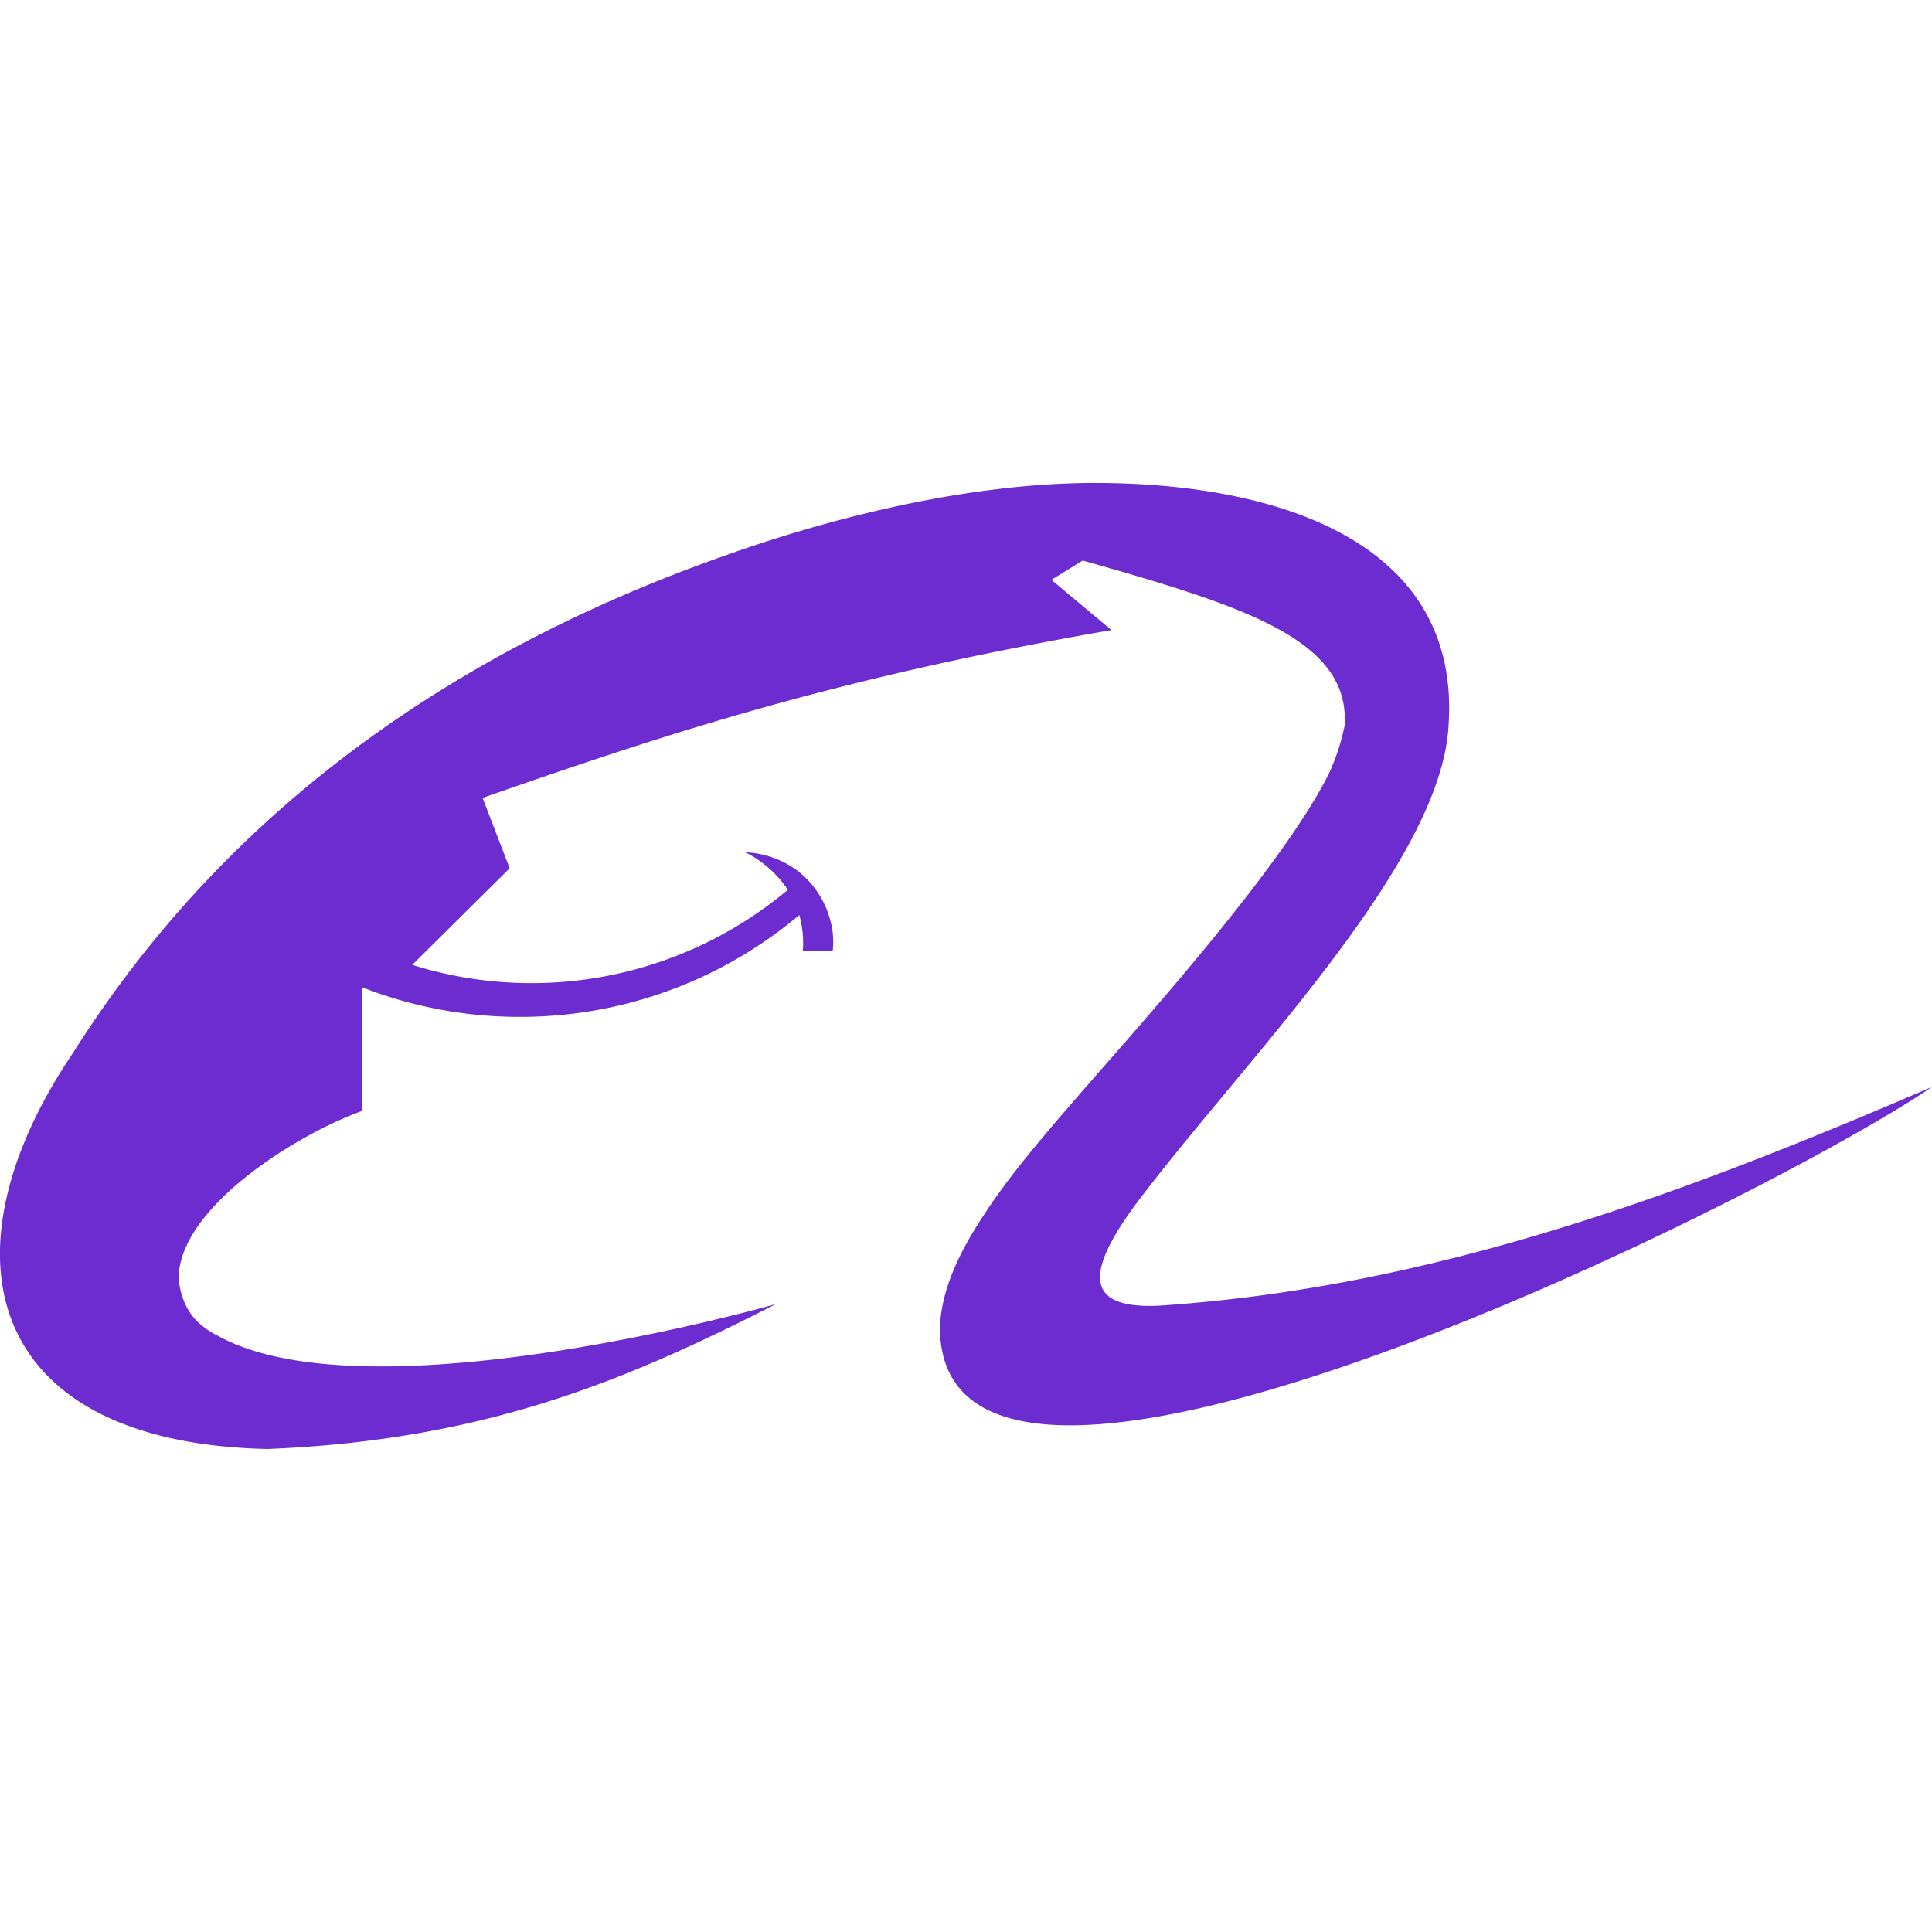
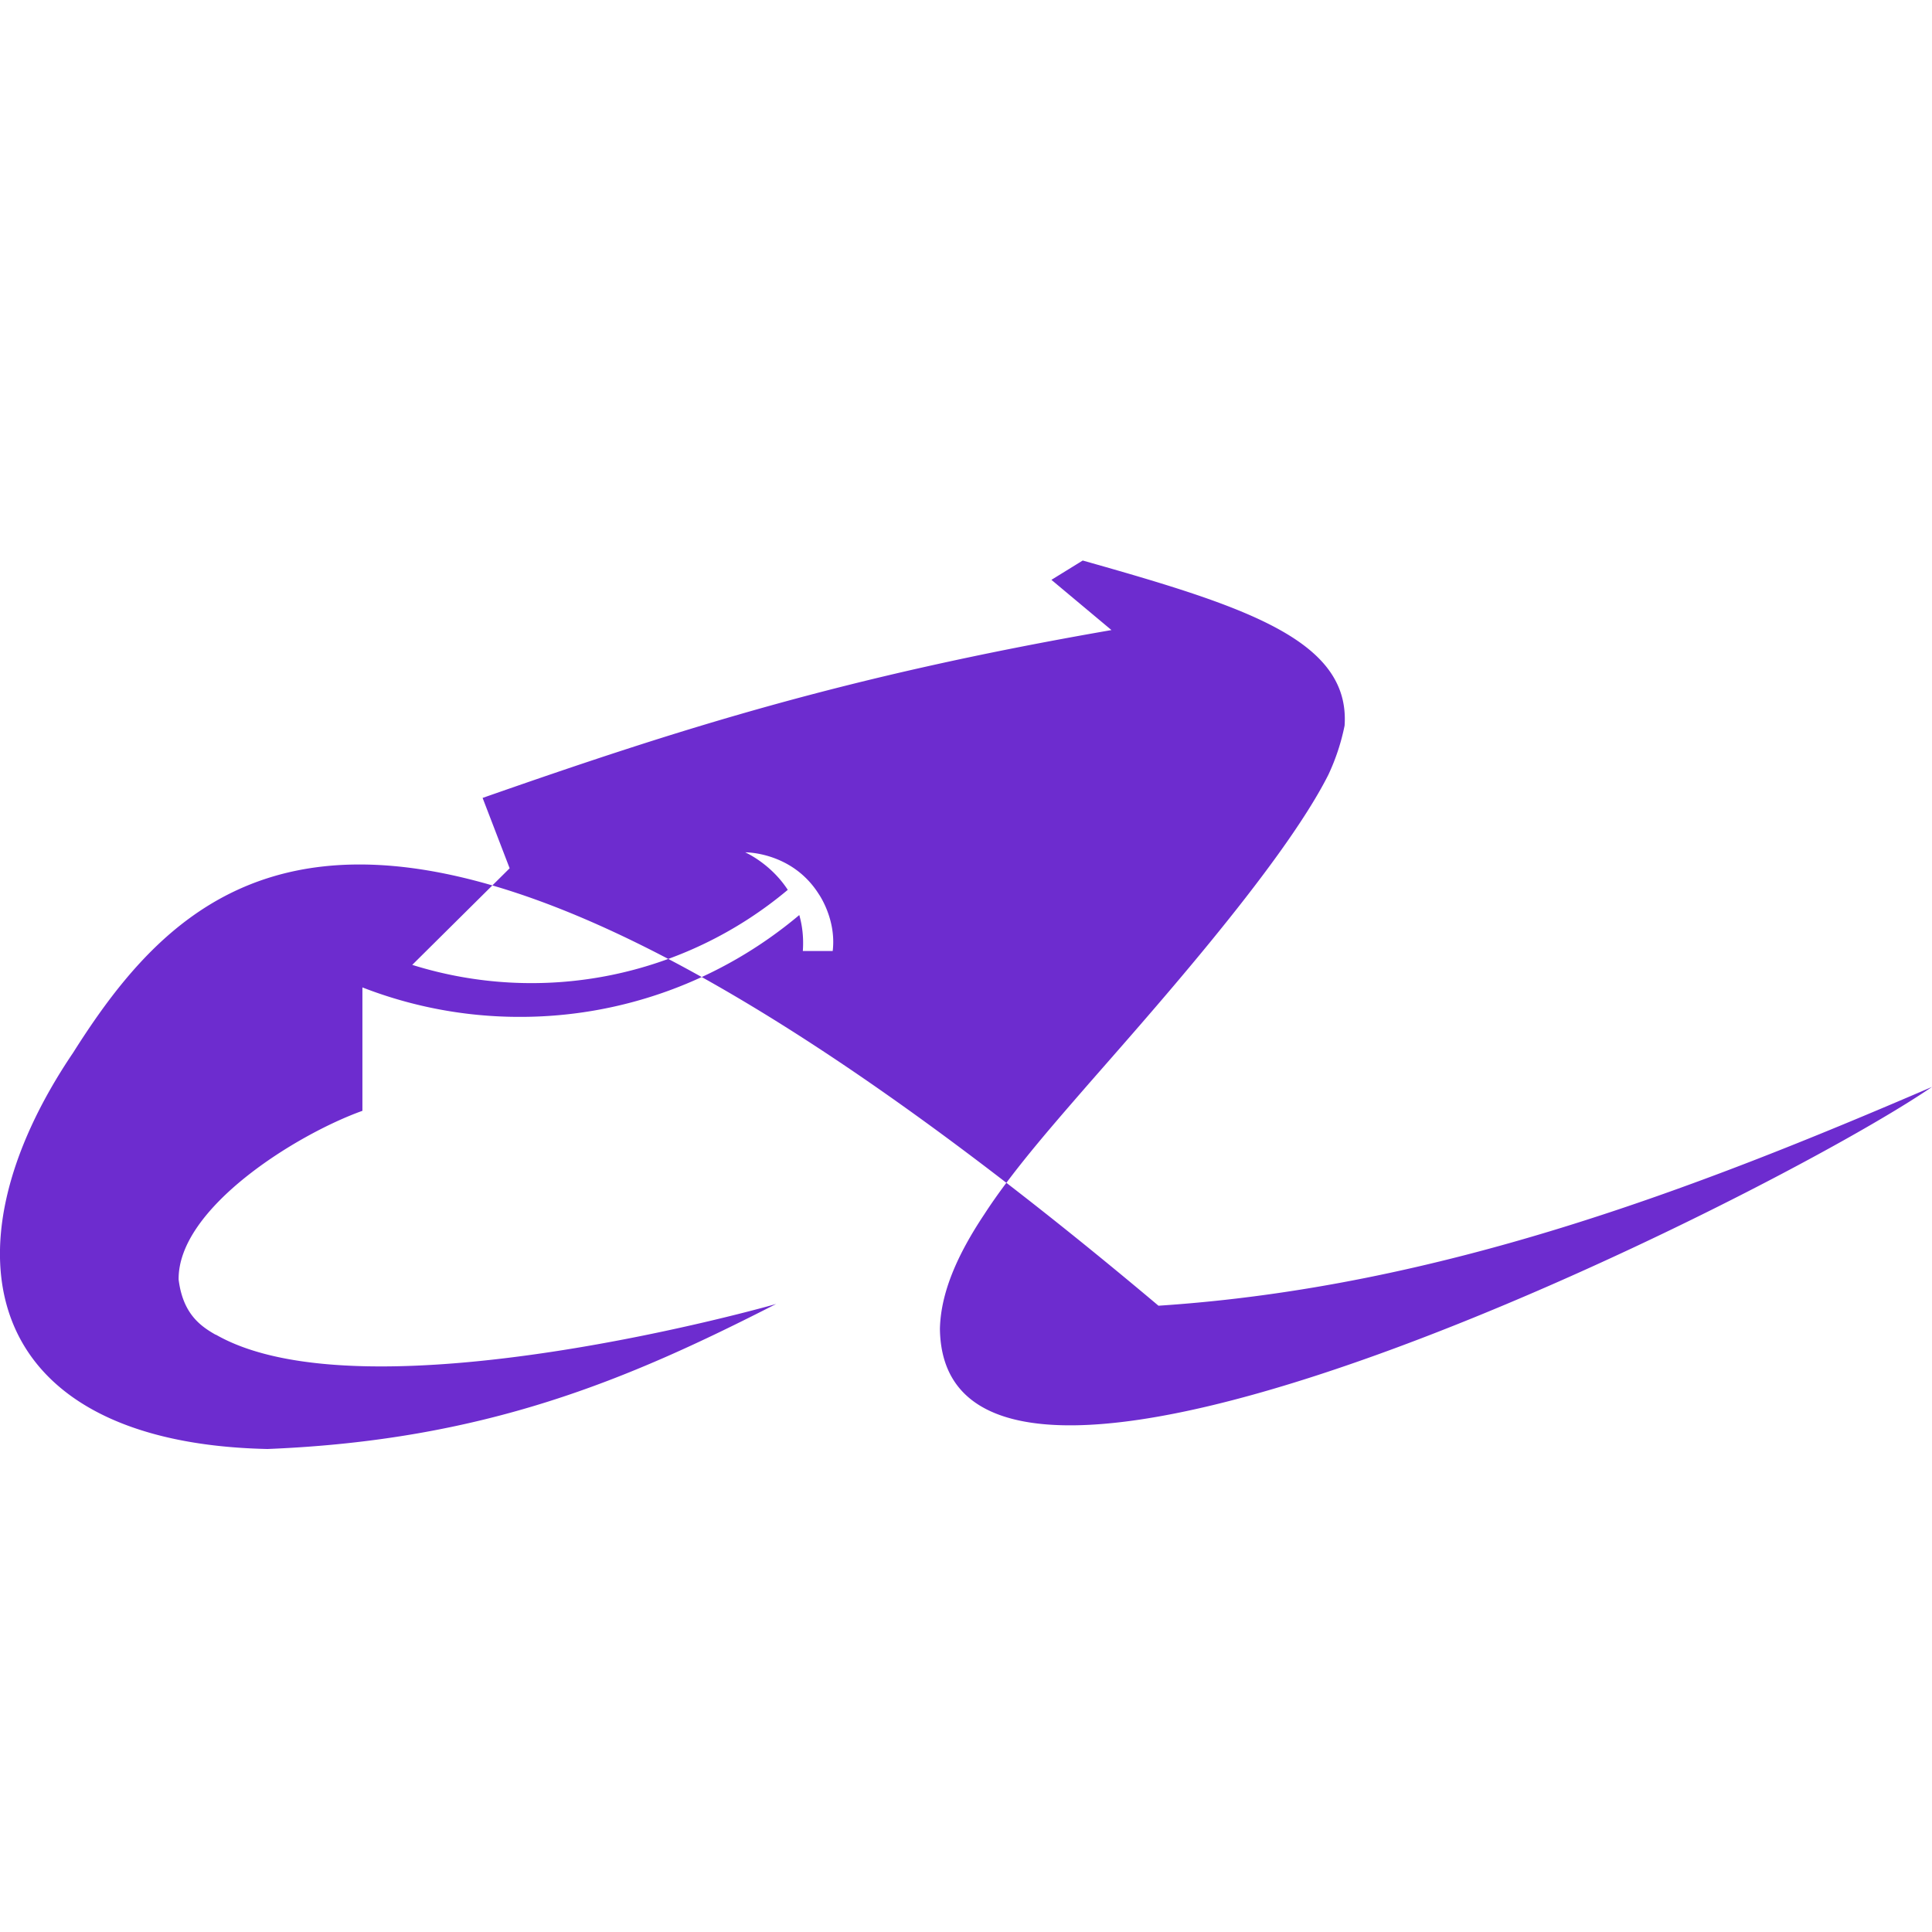
<svg xmlns="http://www.w3.org/2000/svg" role="img" width="32px" height="32px" viewBox="0 0 24 24">
  <title>Alibaba.com</title>
-   <path fill="#6d2ccf" d="M14.391 16.22c-.963.044-.865-.459-.302-1.234 1.32-1.768 3.82-4.236 3.906-5.982.151-2.283-2.143-3.026-4.501-3.004-1.645.022-3.344.492-4.501.906C5 8.315 2.489 10.576.909 13.076-.768 15.554-.216 17.923 3.322 18c2.716-.109 4.48-.862 6.32-1.802.01 0-5.086 1.453-6.958.383l-.008-.002c-.193-.11-.404-.264-.457-.683-.012-.885 1.46-1.802 2.283-2.097v-1.533a5.374 5.374 0 0 0 1.955.366 5.378 5.378 0 0 0 3.472-1.265c.037.13.056.278.044.447h.371c.048-.394-.172-.706-.172-.706-.333-.529-.915-.52-.915-.52s.315.137.529.466a4.953 4.953 0 0 1-4.665.932l1.21-1.2-.336-.874c2.435-.852 4.48-1.507 7.812-2.085l-.746-.624.389-.24c2.01.568 3.325.985 3.253 2.051a2.672 2.672 0 0 1-.202.611c-.584 1.158-2.326 3.09-3.029 3.898-.465.535-.92 1.06-1.245 1.562-.335.503-.54.971-.551 1.42.043 3.504 10.334-1.64 12.324-3.003-2.943 1.266-6.113 2.489-9.609 2.718Z" />
+   <path fill="#6d2ccf" d="M14.391 16.22C5 8.315 2.489 10.576.909 13.076-.768 15.554-.216 17.923 3.322 18c2.716-.109 4.48-.862 6.32-1.802.01 0-5.086 1.453-6.958.383l-.008-.002c-.193-.11-.404-.264-.457-.683-.012-.885 1.46-1.802 2.283-2.097v-1.533a5.374 5.374 0 0 0 1.955.366 5.378 5.378 0 0 0 3.472-1.265c.037.13.056.278.044.447h.371c.048-.394-.172-.706-.172-.706-.333-.529-.915-.52-.915-.52s.315.137.529.466a4.953 4.953 0 0 1-4.665.932l1.21-1.2-.336-.874c2.435-.852 4.48-1.507 7.812-2.085l-.746-.624.389-.24c2.01.568 3.325.985 3.253 2.051a2.672 2.672 0 0 1-.202.611c-.584 1.158-2.326 3.09-3.029 3.898-.465.535-.92 1.06-1.245 1.562-.335.503-.54.971-.551 1.42.043 3.504 10.334-1.64 12.324-3.003-2.943 1.266-6.113 2.489-9.609 2.718Z" />
</svg>